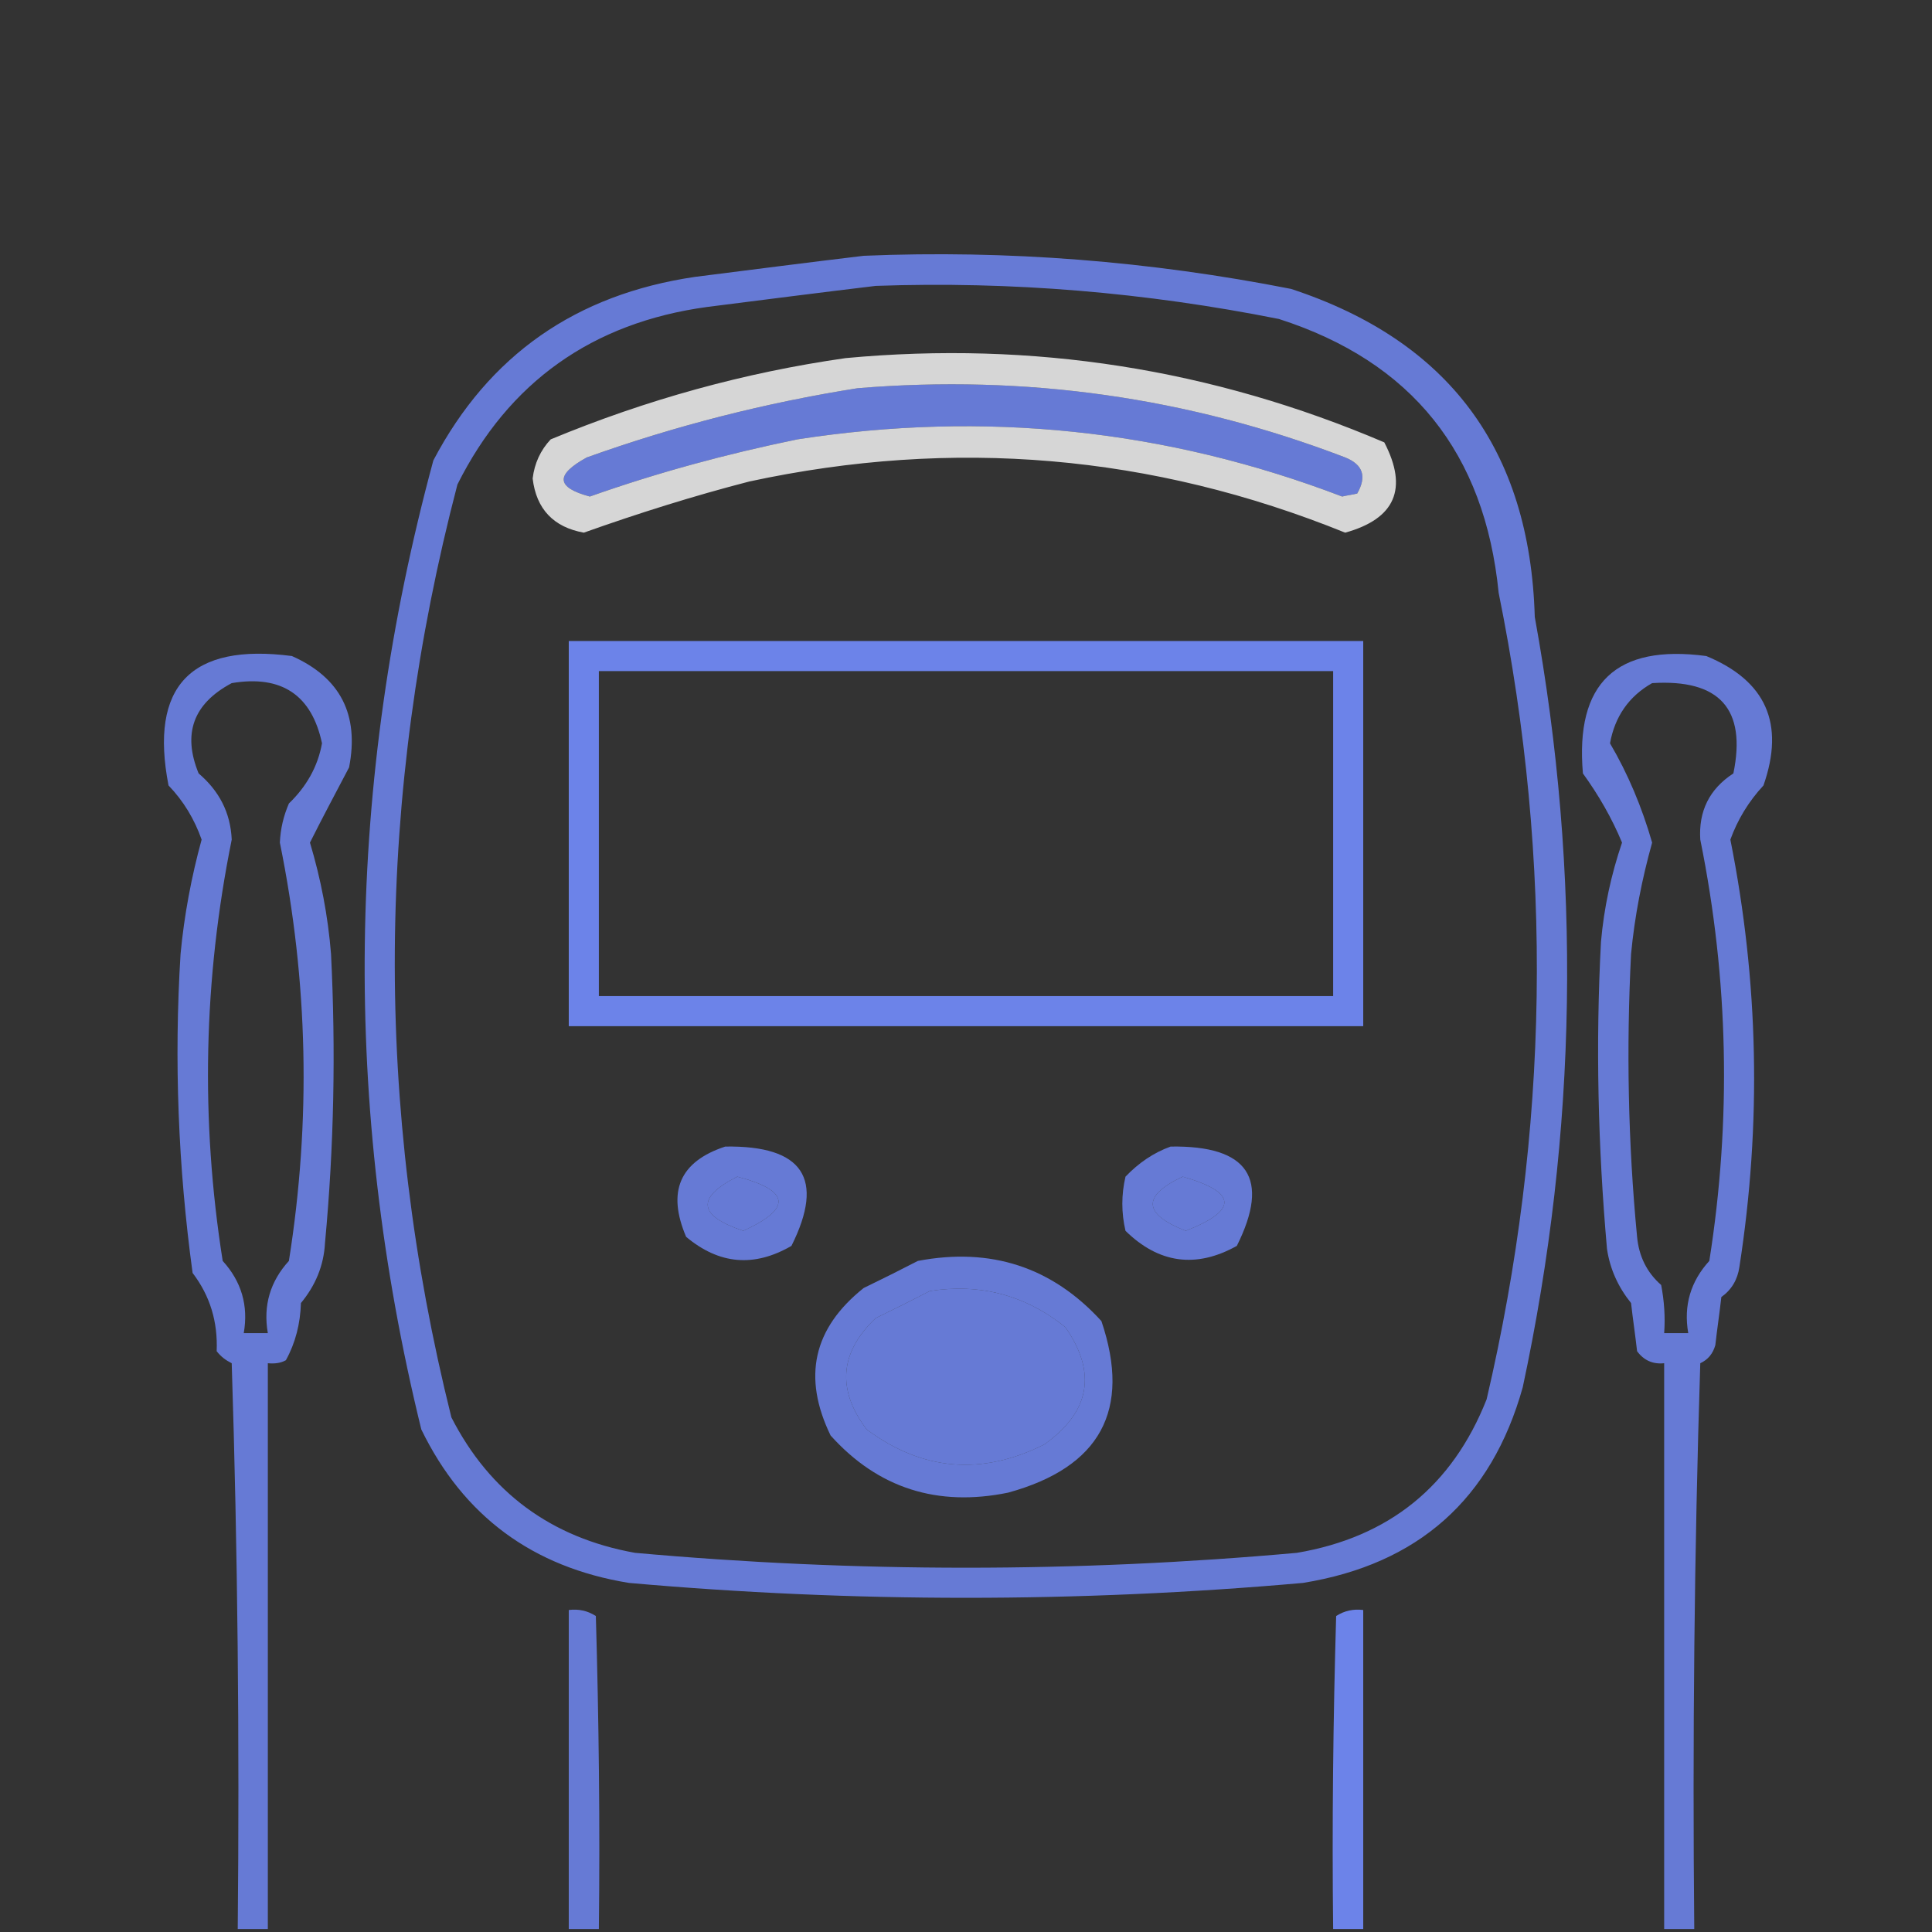
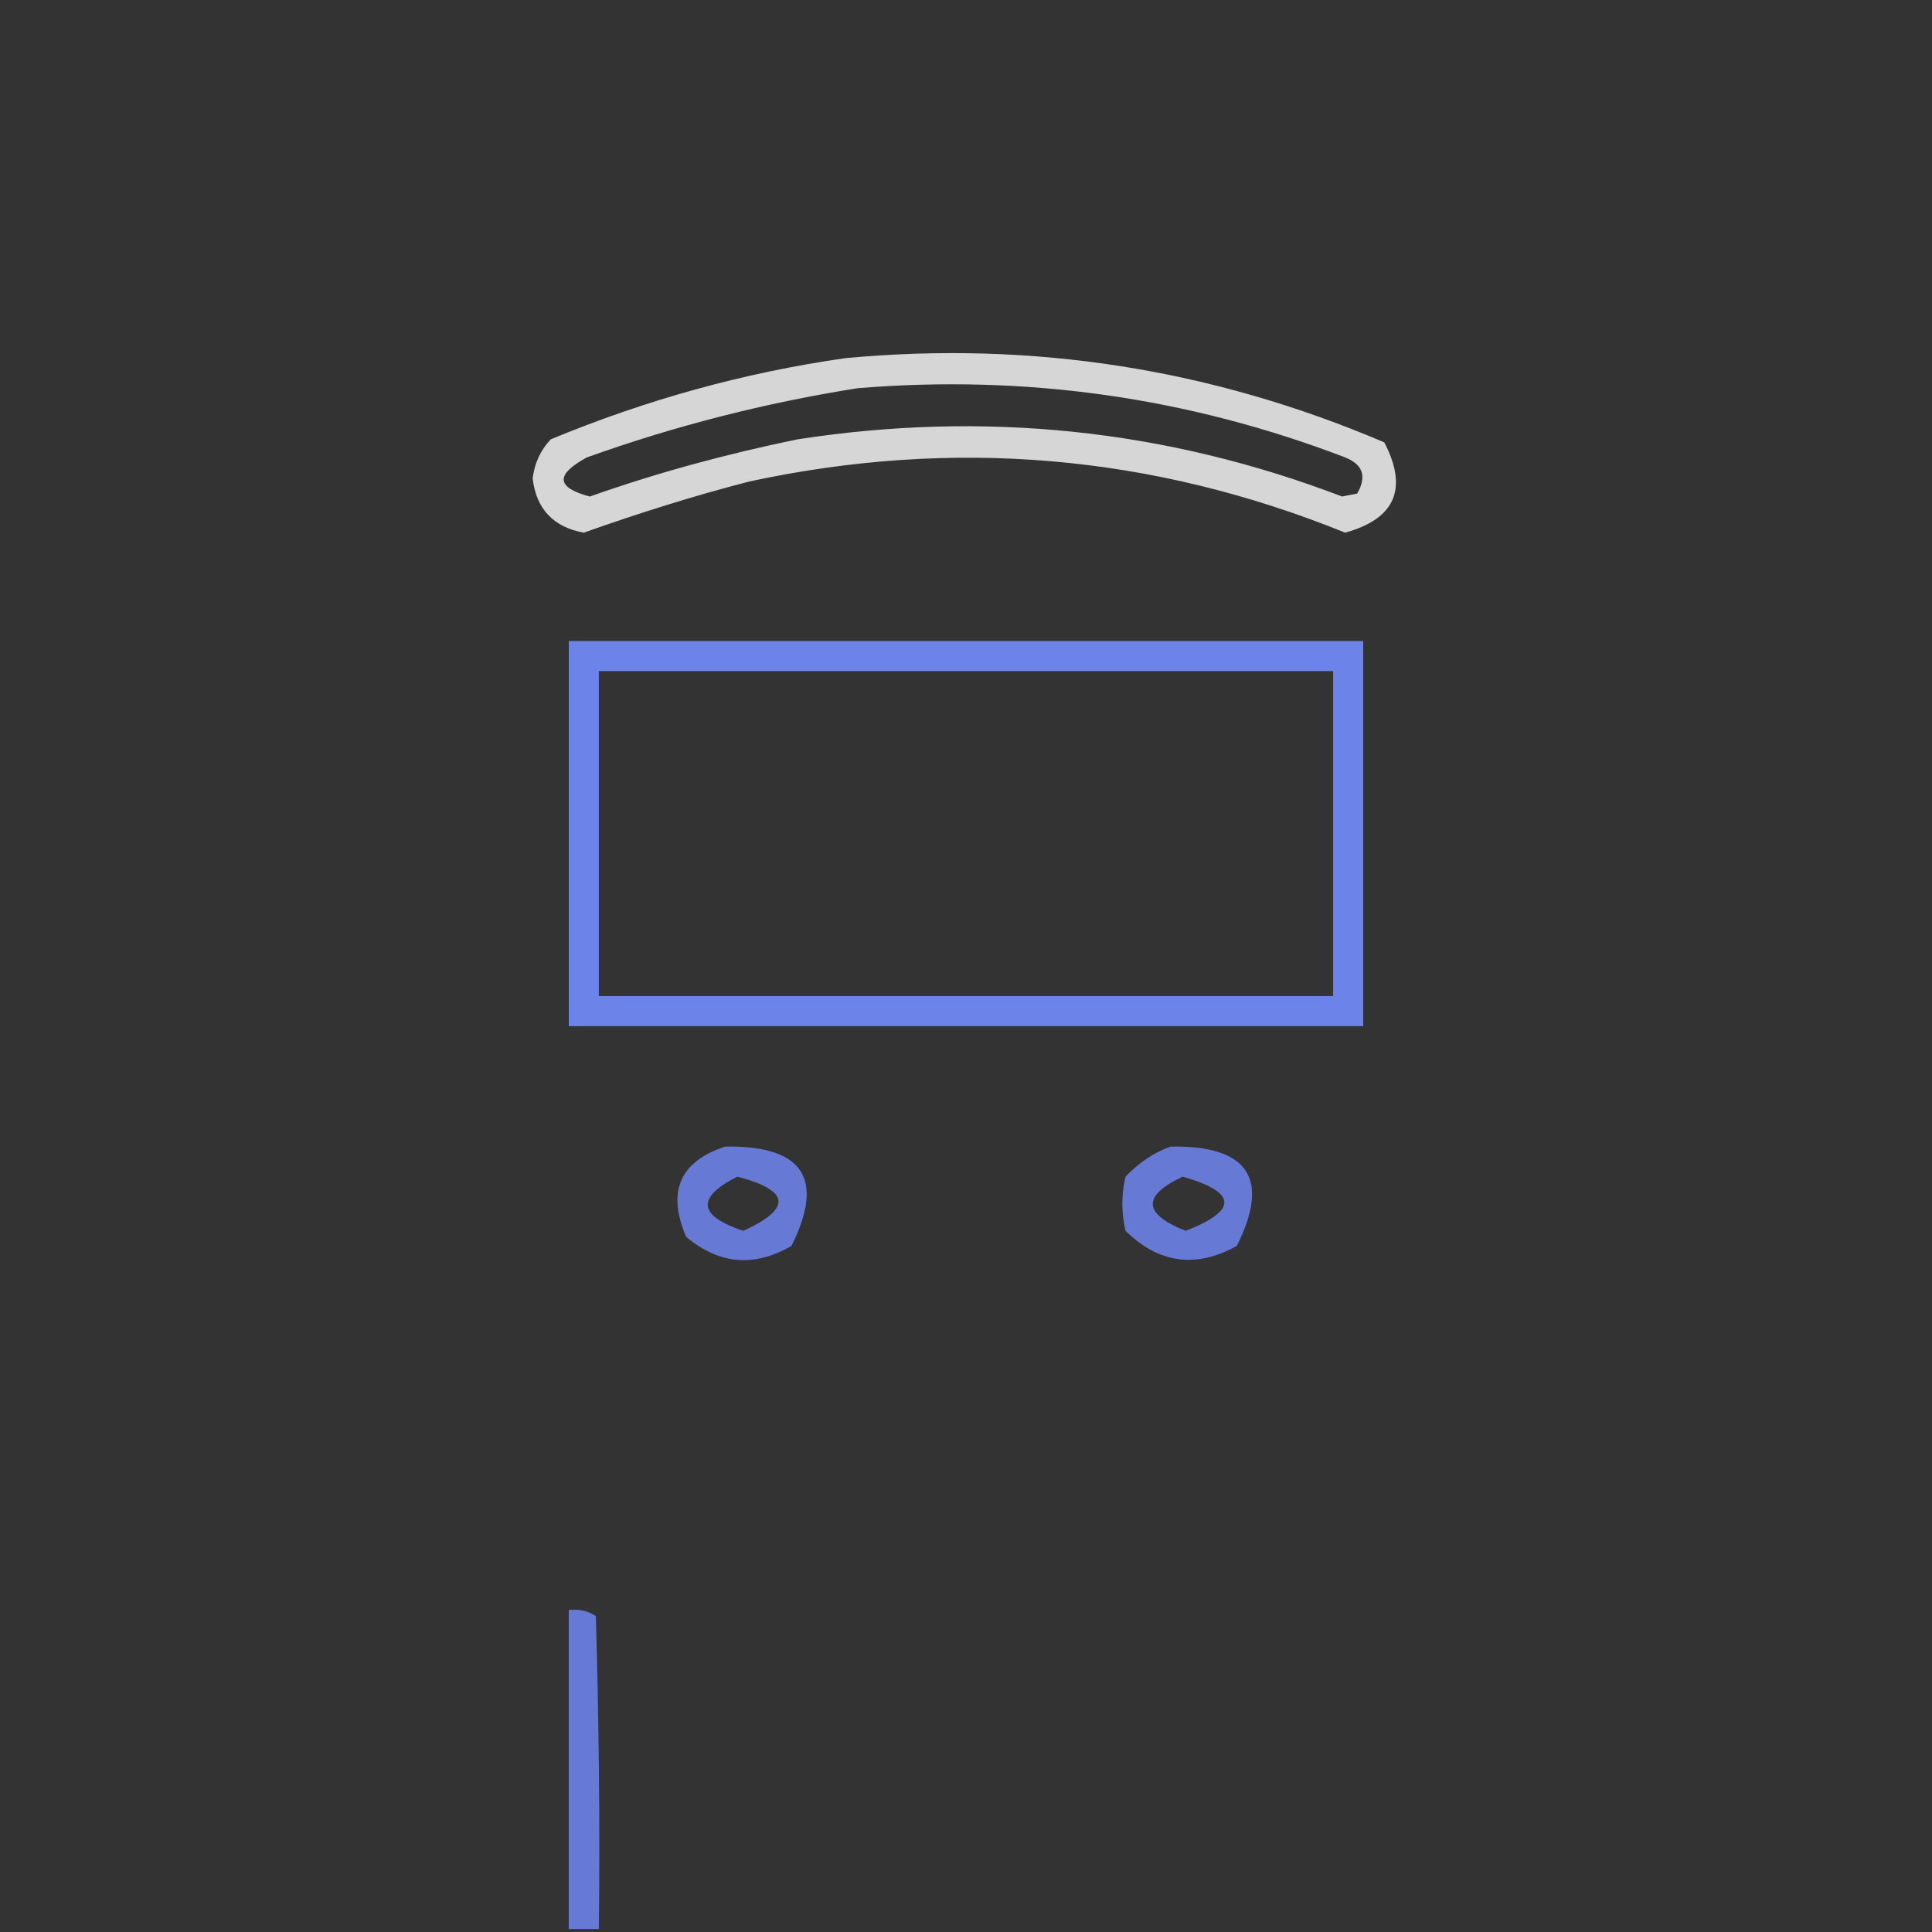
<svg xmlns="http://www.w3.org/2000/svg" id="Capa_1" viewBox="0 0 321 321">
  <rect x="0" y="0" width="321" height="321" fill="#333333" stroke="none" />
  <defs>
    <style>      .st0 {        opacity: .8;      }      .st0, .st1, .st2, .st3, .st4, .st5, .st6, .st7, .st8, .st9 {        fill-rule: evenodd;        isolation: isolate;      }      .st0, .st1, .st2, .st4, .st5, .st6, .st7, .st8, .st9 {        fill: #738cfd;      }      .st1 {        opacity: .8;      }      .st2 {        opacity: .8;      }      .st3 {        fill: #fff;        opacity: .8;      }      .st4 {        opacity: .9;      }      .st5 {        opacity: .8;      }      .st6 {        opacity: .8;      }      .st7 {        opacity: .9;      }      .st8 {        opacity: .8;      }      .st9 {        opacity: .8;      }    </style>
  </defs>
-   <path class="st9" d="M143.5,42.5c23.9-1,47.6.9,71,5.5,26.2,8.6,39.7,26.7,40.5,54.5,7.8,42.8,7.1,85.5-2,128-5.2,18.6-17.4,29.4-36.5,32.5-37.3,3.3-74.7,3.3-112,0-16-2.6-27.5-11.1-34.5-25.5-13.2-53.8-12.5-107.5,2-161,9.2-17.5,23.7-27.6,43.5-30.5,9.5-1.2,18.8-2.4,28-3.5ZM145.5,47.5c22.6-.8,44.9,1.1,67,5.5,22.1,7.1,34.2,22.3,36.5,45.5,9.1,44.8,8.4,89.5-2,134-5.7,14.4-16.2,22.9-31.5,25.5-36.7,3.3-73.3,3.3-110,0-13.9-2.5-24.1-10-30.5-22.5-12.9-51.7-12.5-103.4,1-155,8.5-17,22.4-26.9,41.5-29.5,9.5-1.2,18.8-2.4,28-3.5ZM142.5,64.5c27.9-2.3,54.9,1.5,81,11.5,3,1.2,3.6,3.2,2,6-.8.2-1.7.3-2.5.5-29.3-11.2-59.5-14.3-90.5-9.5-11.7,2.4-23.2,5.5-34.5,9.5-5.6-1.5-5.8-3.6-.5-6.5,14.8-5.3,29.8-9.1,45-11.5ZM122.5,195.5c8.8,2.3,9.1,5.3,1,9-7.5-2.5-7.9-5.5-1-9ZM196.5,195.5c9.1,2.6,9.2,5.6.5,9-7.1-2.8-7.3-5.8-.5-9ZM154.5,214.5c8.4-1.3,15.9.7,22.5,6,5.3,7.6,4.1,14.1-3.5,19.5-10.4,5.2-20.2,4.4-29.5-2.5-5-6.6-4.5-12.8,1.5-18.5,3.1-1.5,6.1-3,9-4.5Z" />
  <path class="st3" d="M140.5,59.5c31.1-2.9,60.9,1.8,89.5,14,4,7.7,1.8,12.7-6.5,15-32.1-13-65.1-15.8-99-8.5-9.3,2.4-18.5,5.3-27.5,8.5-5-.9-7.9-3.9-8.5-9,.3-2.5,1.3-4.7,3-6.5,15.9-6.6,32.2-11.1,49-13.5ZM142.5,64.5c-15.2,2.4-30.2,6.2-45,11.5-5.3,2.9-5.1,5,.5,6.5,11.3-4,22.8-7.1,34.5-9.5,31-4.8,61.2-1.7,90.5,9.5.8-.2,1.7-.3,2.5-.5,1.6-2.8,1-4.8-2-6-26.1-10-53.1-13.8-81-11.5Z" />
  <path class="st7" d="M94.5,106.5h132v64H94.5v-64ZM99.5,111.5v54h122v-54h-122Z" />
-   <path class="st5" d="M44.5,320.5h-5c.3-31.3,0-62.7-1-94-1-.5-1.8-1.1-2.5-2,.2-4.9-1.1-9.2-4-13-2.4-17.6-3.1-35.3-2-53,.6-6.4,1.8-12.8,3.5-19-1.2-3.4-3-6.4-5.5-9-3.2-16.5,3.7-23.7,20.5-21.5,8.1,3.6,11.2,9.8,9.5,18.5-2.2,4.2-4.4,8.3-6.5,12.5,1.8,6,3,12.2,3.5,18.5.8,16,.5,32-1,48-.2,3.8-1.6,7.1-4,10-.1,3.4-.9,6.6-2.5,9.5-.9.5-1.9.6-3,.5v94ZM38.5,113.5c8.3-1.4,13.3,2,15,10-.7,3.9-2.6,7.2-5.5,10-.9,2.1-1.4,4.2-1.5,6.5,4.7,23.1,5.2,46.2,1.5,69.5-3.1,3.4-4.3,7.4-3.5,12h-4c.8-4.6-.4-8.6-3.5-12-3.7-23.4-3.2-46.8,1.5-70-.2-4.5-2.1-8.1-5.5-11-2.7-6.6-.9-11.6,5.5-15Z" />
-   <path class="st0" d="M281.5,320.5h-5v-94c-1.9.2-3.4-.5-4.5-2-.3-2.7-.7-5.3-1-8-2.1-2.6-3.5-5.6-4-9-1.5-17-1.9-34-1-51,.5-5.7,1.7-11.2,3.5-16.5-1.7-4.1-3.9-7.9-6.5-11.5-1.3-15,5.5-21.5,20.5-19.5,9.9,4.1,13.1,11.2,9.5,21.5-2.5,2.7-4.3,5.7-5.5,9,4.7,23.6,5.2,47.2,1.5,71-.3,2.1-1.3,3.8-3,5-.3,2.7-.7,5.3-1,8-.4,1.4-1.2,2.4-2.5,3-1,31.3-1.3,62.7-1,94ZM274.5,113.5c11.2-.7,15.7,4.3,13.5,15-4,2.6-5.8,6.3-5.5,11,4.7,23.2,5.2,46.6,1.5,70-3.1,3.4-4.3,7.4-3.5,12h-4c.2-2.7,0-5.4-.5-8-2.4-2.1-3.7-4.8-4-8-1.5-15.6-1.8-31.3-1-47,.6-6.3,1.8-12.4,3.5-18.5-1.7-5.9-4-11.4-7-16.5.8-4.4,3.1-7.8,7-10Z" />
  <path class="st1" d="M120.5,190.5c12.9-.2,16.6,5.3,11,16.5-6.2,3.6-12,3.1-17.5-1.5-3.2-7.5-1.1-12.5,6.5-15ZM122.5,195.5c-6.9,3.5-6.5,6.5,1,9,8.1-3.7,7.8-6.7-1-9Z" />
  <path class="st8" d="M194.5,190.5c12.9-.2,16.6,5.3,11,16.5-6.8,3.8-13,2.9-18.5-2.5-.7-3-.7-6,0-9,2.2-2.3,4.7-4,7.5-5ZM196.5,195.5c-6.8,3.2-6.6,6.2.5,9,8.7-3.4,8.6-6.4-.5-9Z" />
-   <path class="st2" d="M152.5,209.5c12.1-2.3,22.3,1,30.5,10,5,14.8-.2,24.3-15.5,28.5-11.7,2.4-21.6-.7-29.5-9.5-4.7-9.7-2.9-17.8,5.5-24.5,3.1-1.5,6.1-3,9-4.5ZM154.5,214.5c-2.9,1.5-5.9,3-9,4.5-6,5.7-6.5,11.9-1.5,18.5,9.3,6.9,19.1,7.7,29.5,2.5,7.6-5.4,8.8-11.9,3.5-19.5-6.6-5.3-14.1-7.3-22.5-6Z" />
  <path class="st6" d="M99.5,320.5h-5v-53c1.6-.2,3.1.1,4.5,1,.5,17.3.7,34.7.5,52Z" />
-   <path class="st4" d="M226.5,320.5h-5c-.2-17.3,0-34.7.5-52,1.4-.9,2.9-1.2,4.5-1v53Z" />
</svg>